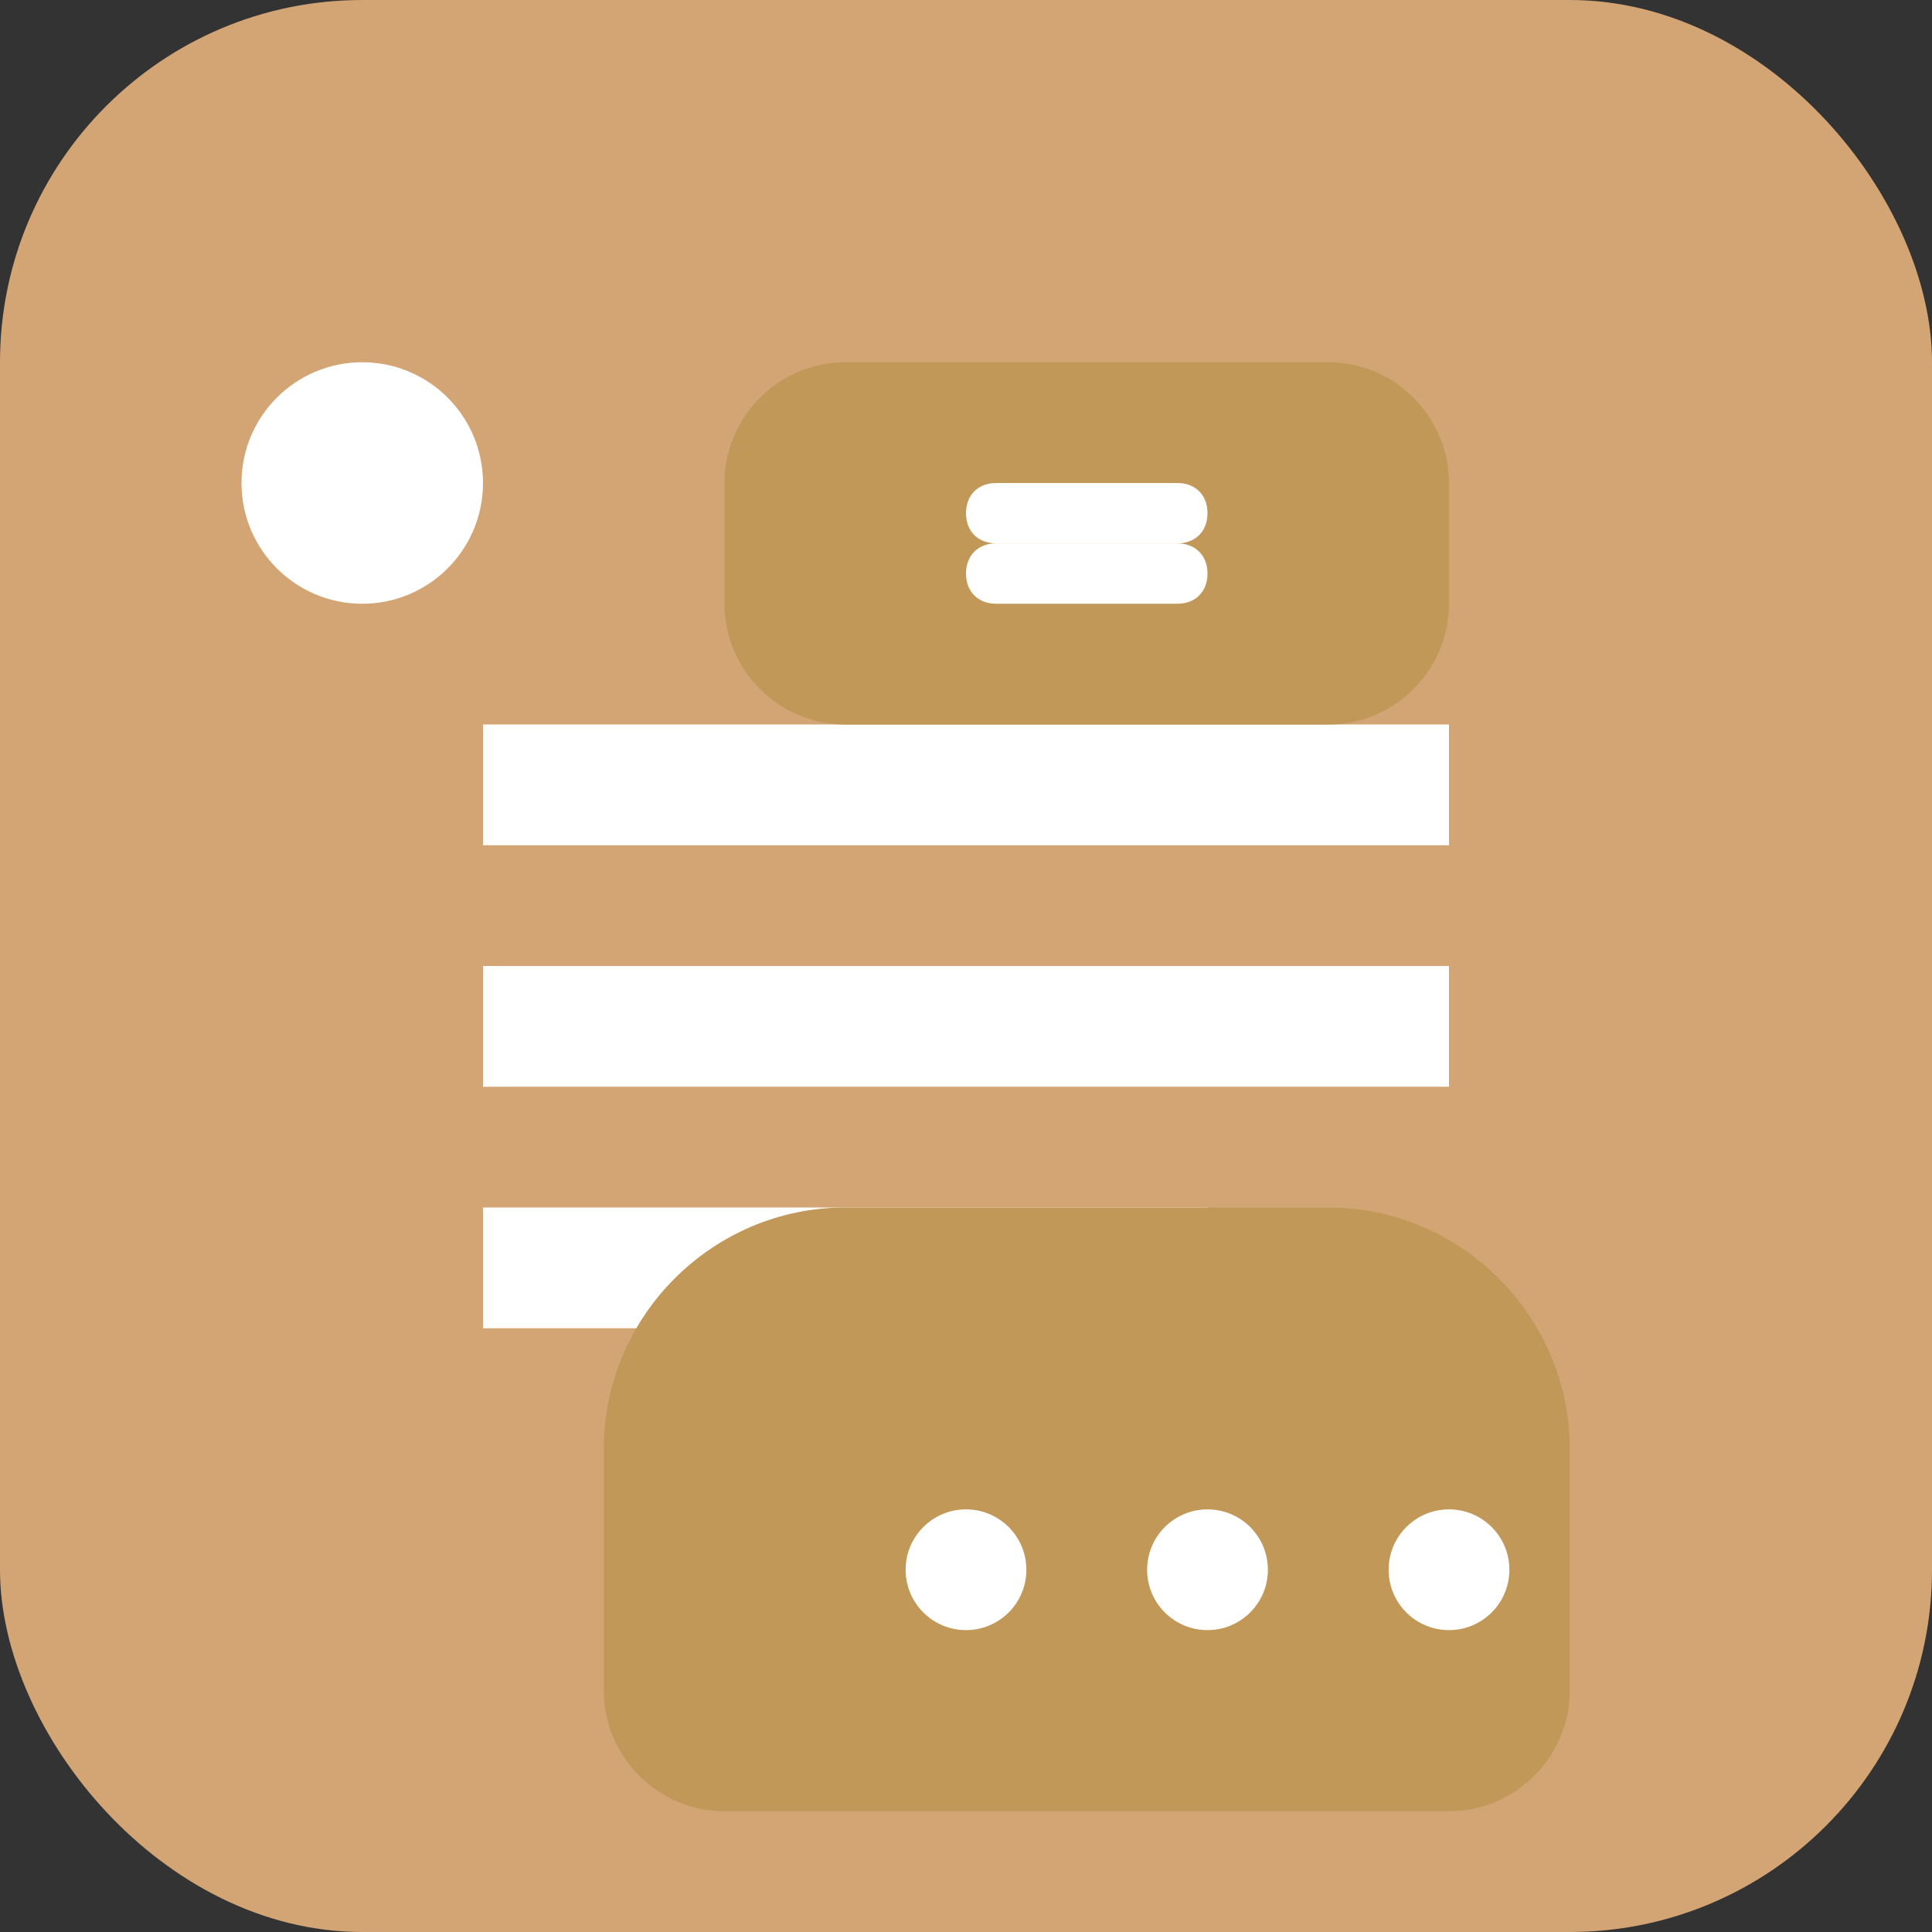
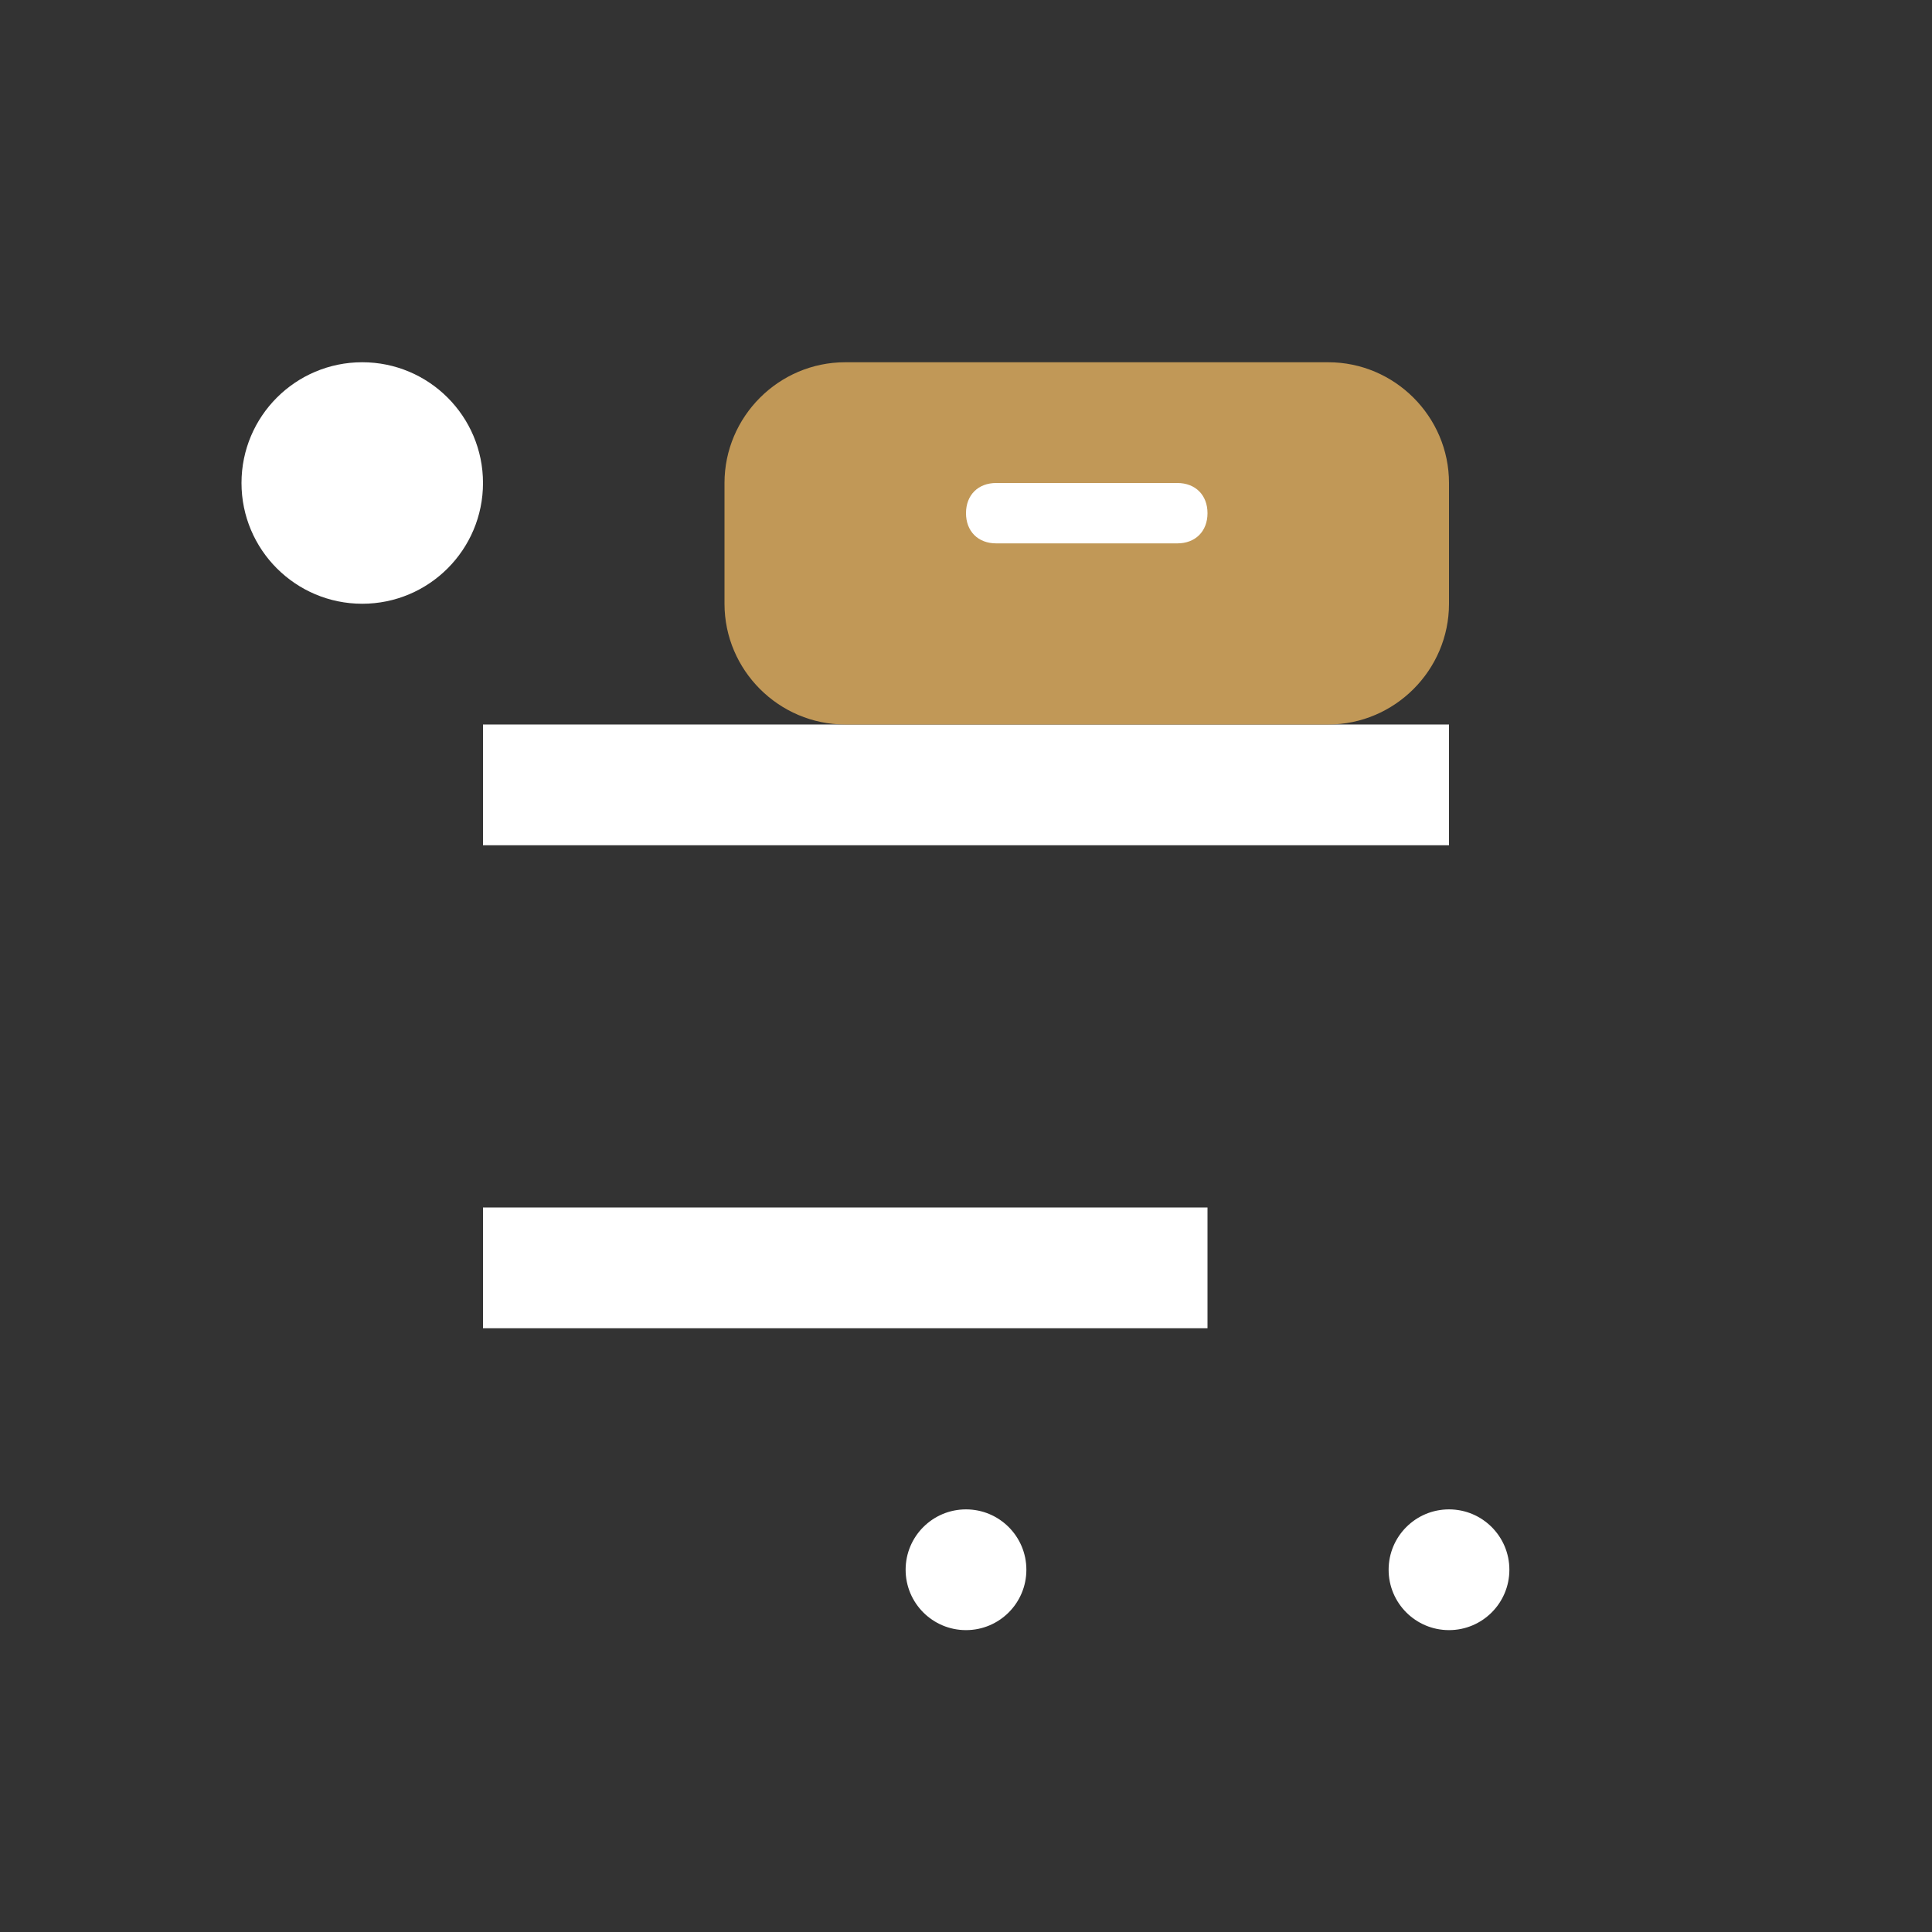
<svg xmlns="http://www.w3.org/2000/svg" width="32" height="32" viewBox="0 0 32 32" fill="none">
  <rect x="0" y="0" width="32" height="32" fill="#333333" stroke="none" />
-   <rect width="32" height="32" rx="6" fill="#d4a574" />
  <path d="M8 12h16v2H8v-2z" fill="white" />
-   <path d="M8 16h16v2H8v-2z" fill="white" />
  <path d="M8 20h12v2H8v-2z" fill="white" />
  <circle cx="6" cy="8" r="2" fill="white" />
  <path d="M12 8c0-1.1.9-2 2-2h8c1.1 0 2 .9 2 2v2c0 1.1-.9 2-2 2h-8c-1.1 0-2-.9-2-2V8z" fill="#c19857" />
  <path d="M16 8.5c0-.3.2-.5.5-.5h3c.3 0 .5.2.5.5s-.2.5-.5.5h-3c-.3 0-.5-.2-.5-.5z" fill="white" />
-   <path d="M16 9.5c0-.3.2-.5.5-.5h3c.3 0 .5.2.5.5s-.2.5-.5.5h-3c-.3 0-.5-.2-.5-.5z" fill="white" />
-   <path d="M10 24c0-2.2 1.8-4 4-4h8c2.2 0 4 1.8 4 4v4c0 1.1-.9 2-2 2H12c-1.1 0-2-.9-2-2v-4z" fill="#c19857" />
  <circle cx="16" cy="26" r="1" fill="white" />
-   <circle cx="20" cy="26" r="1" fill="white" />
  <circle cx="24" cy="26" r="1" fill="white" />
</svg>